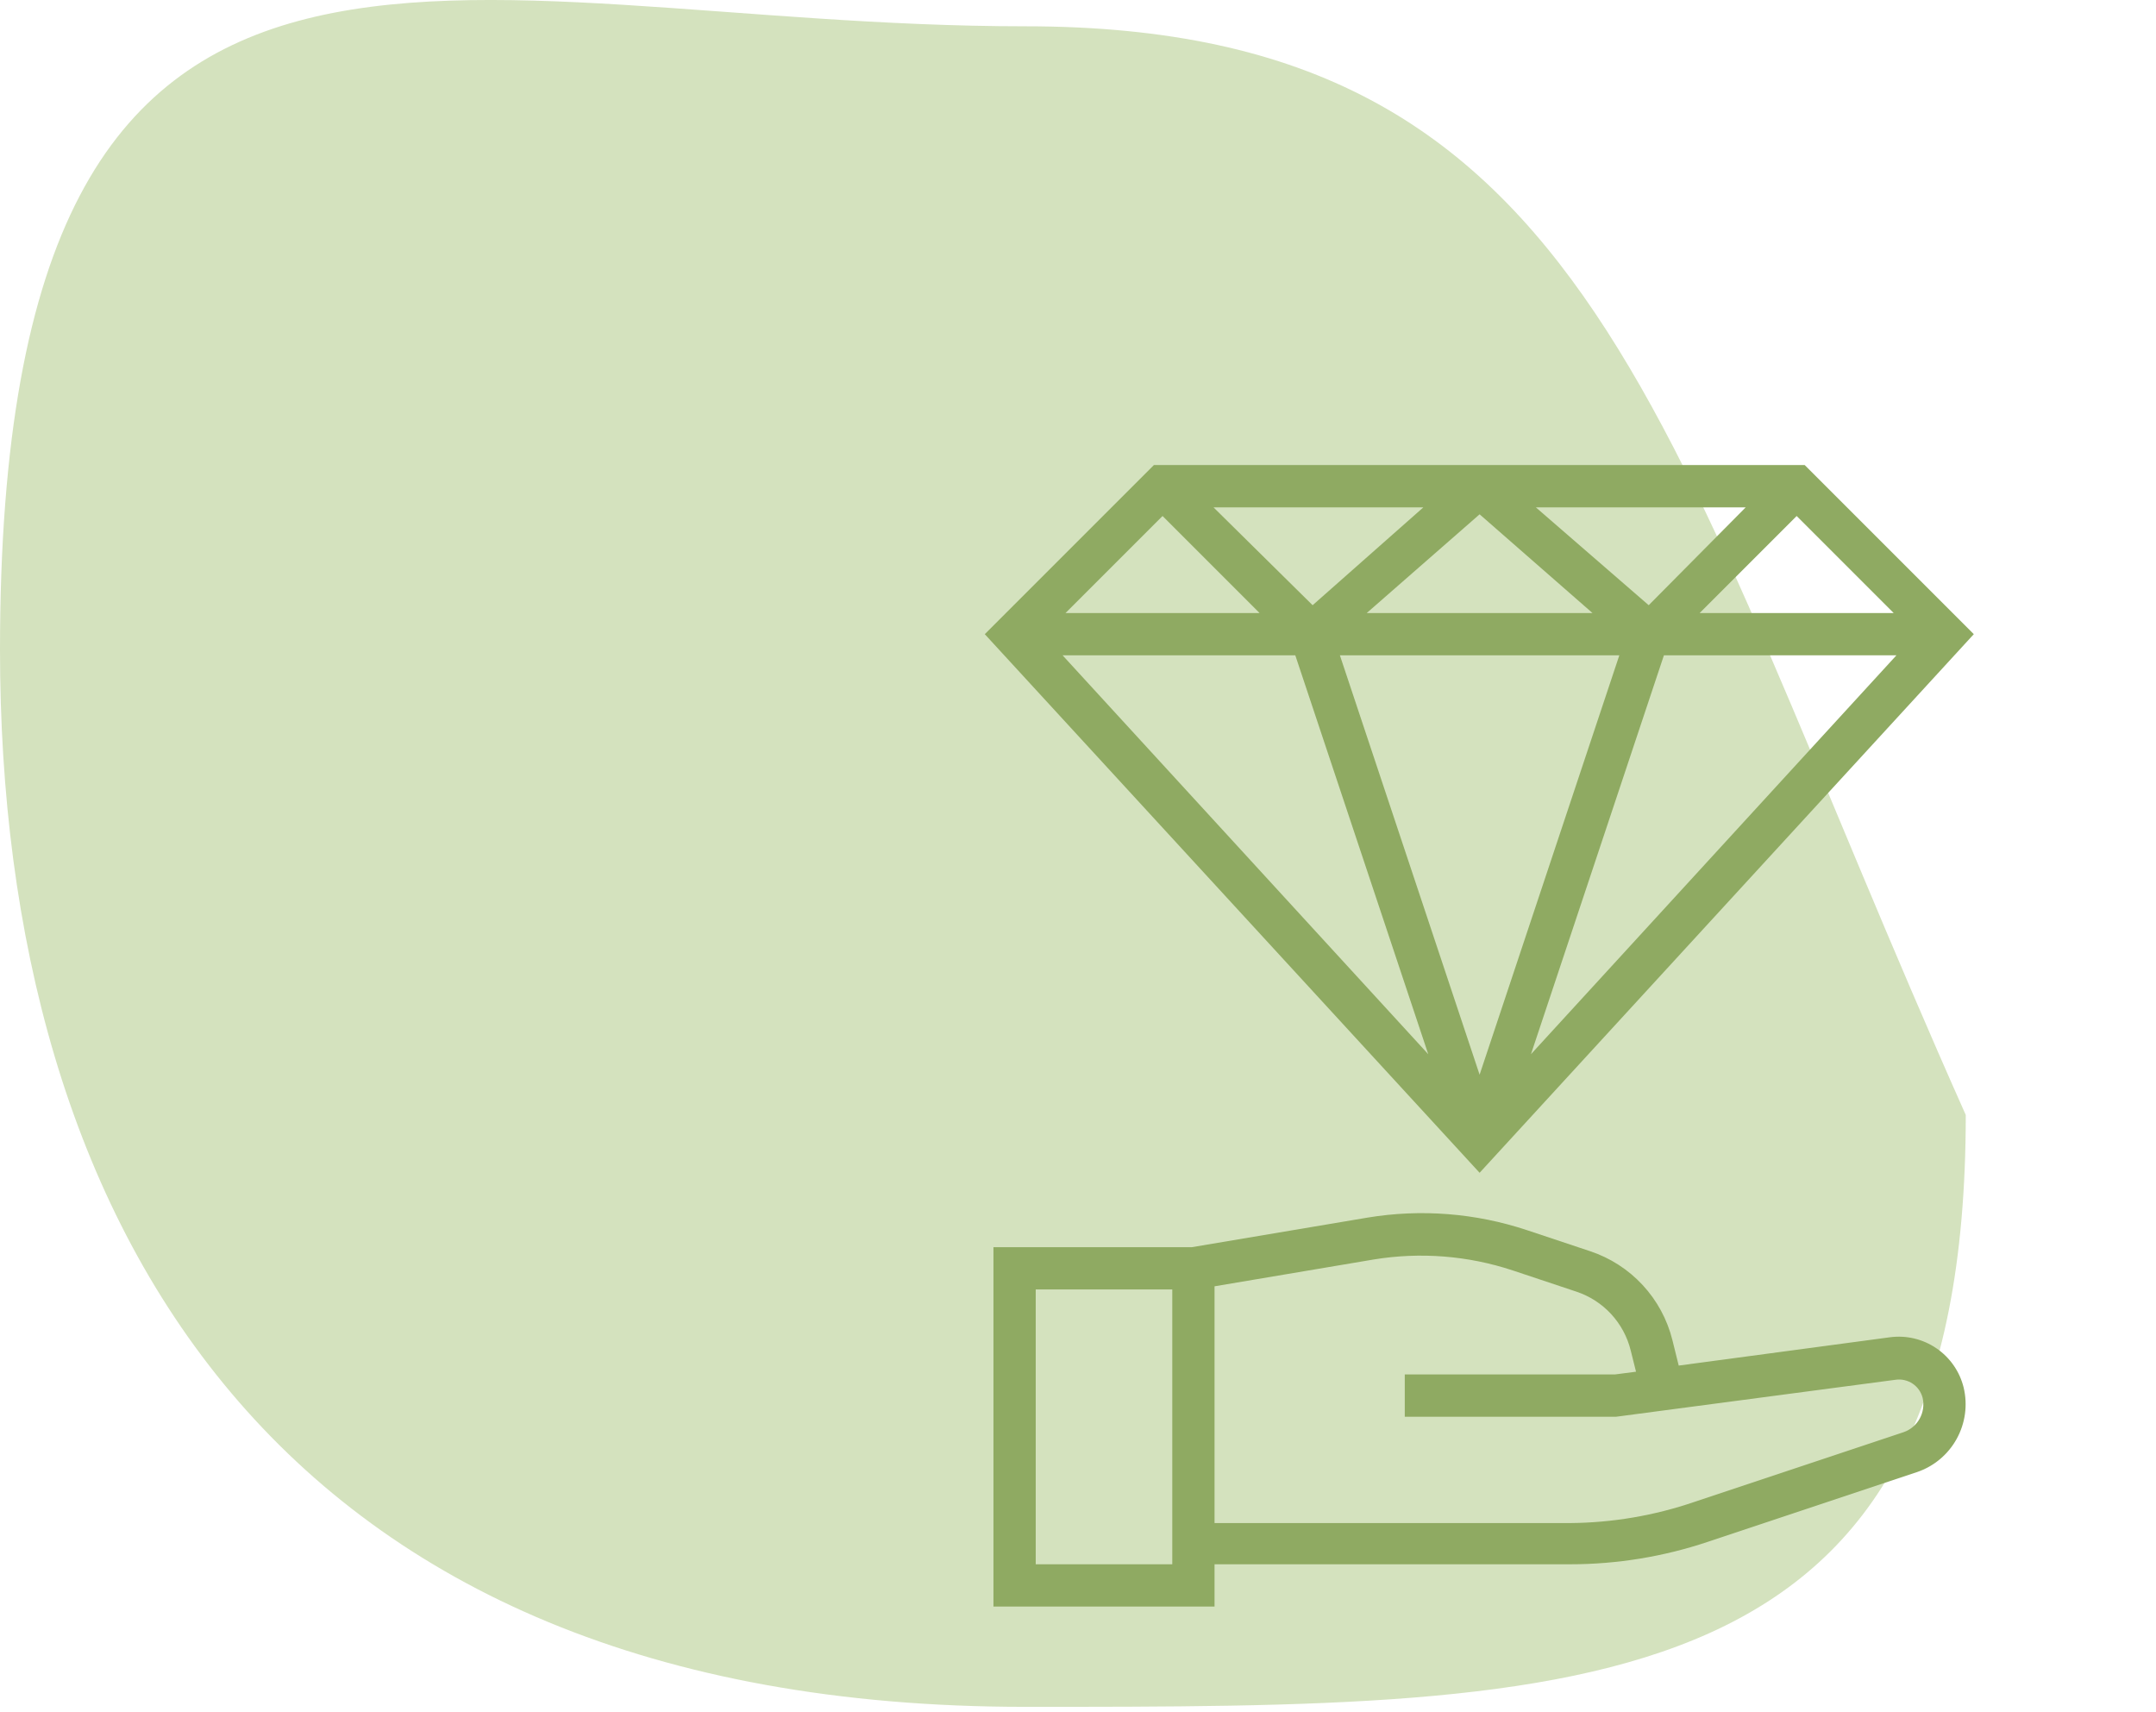
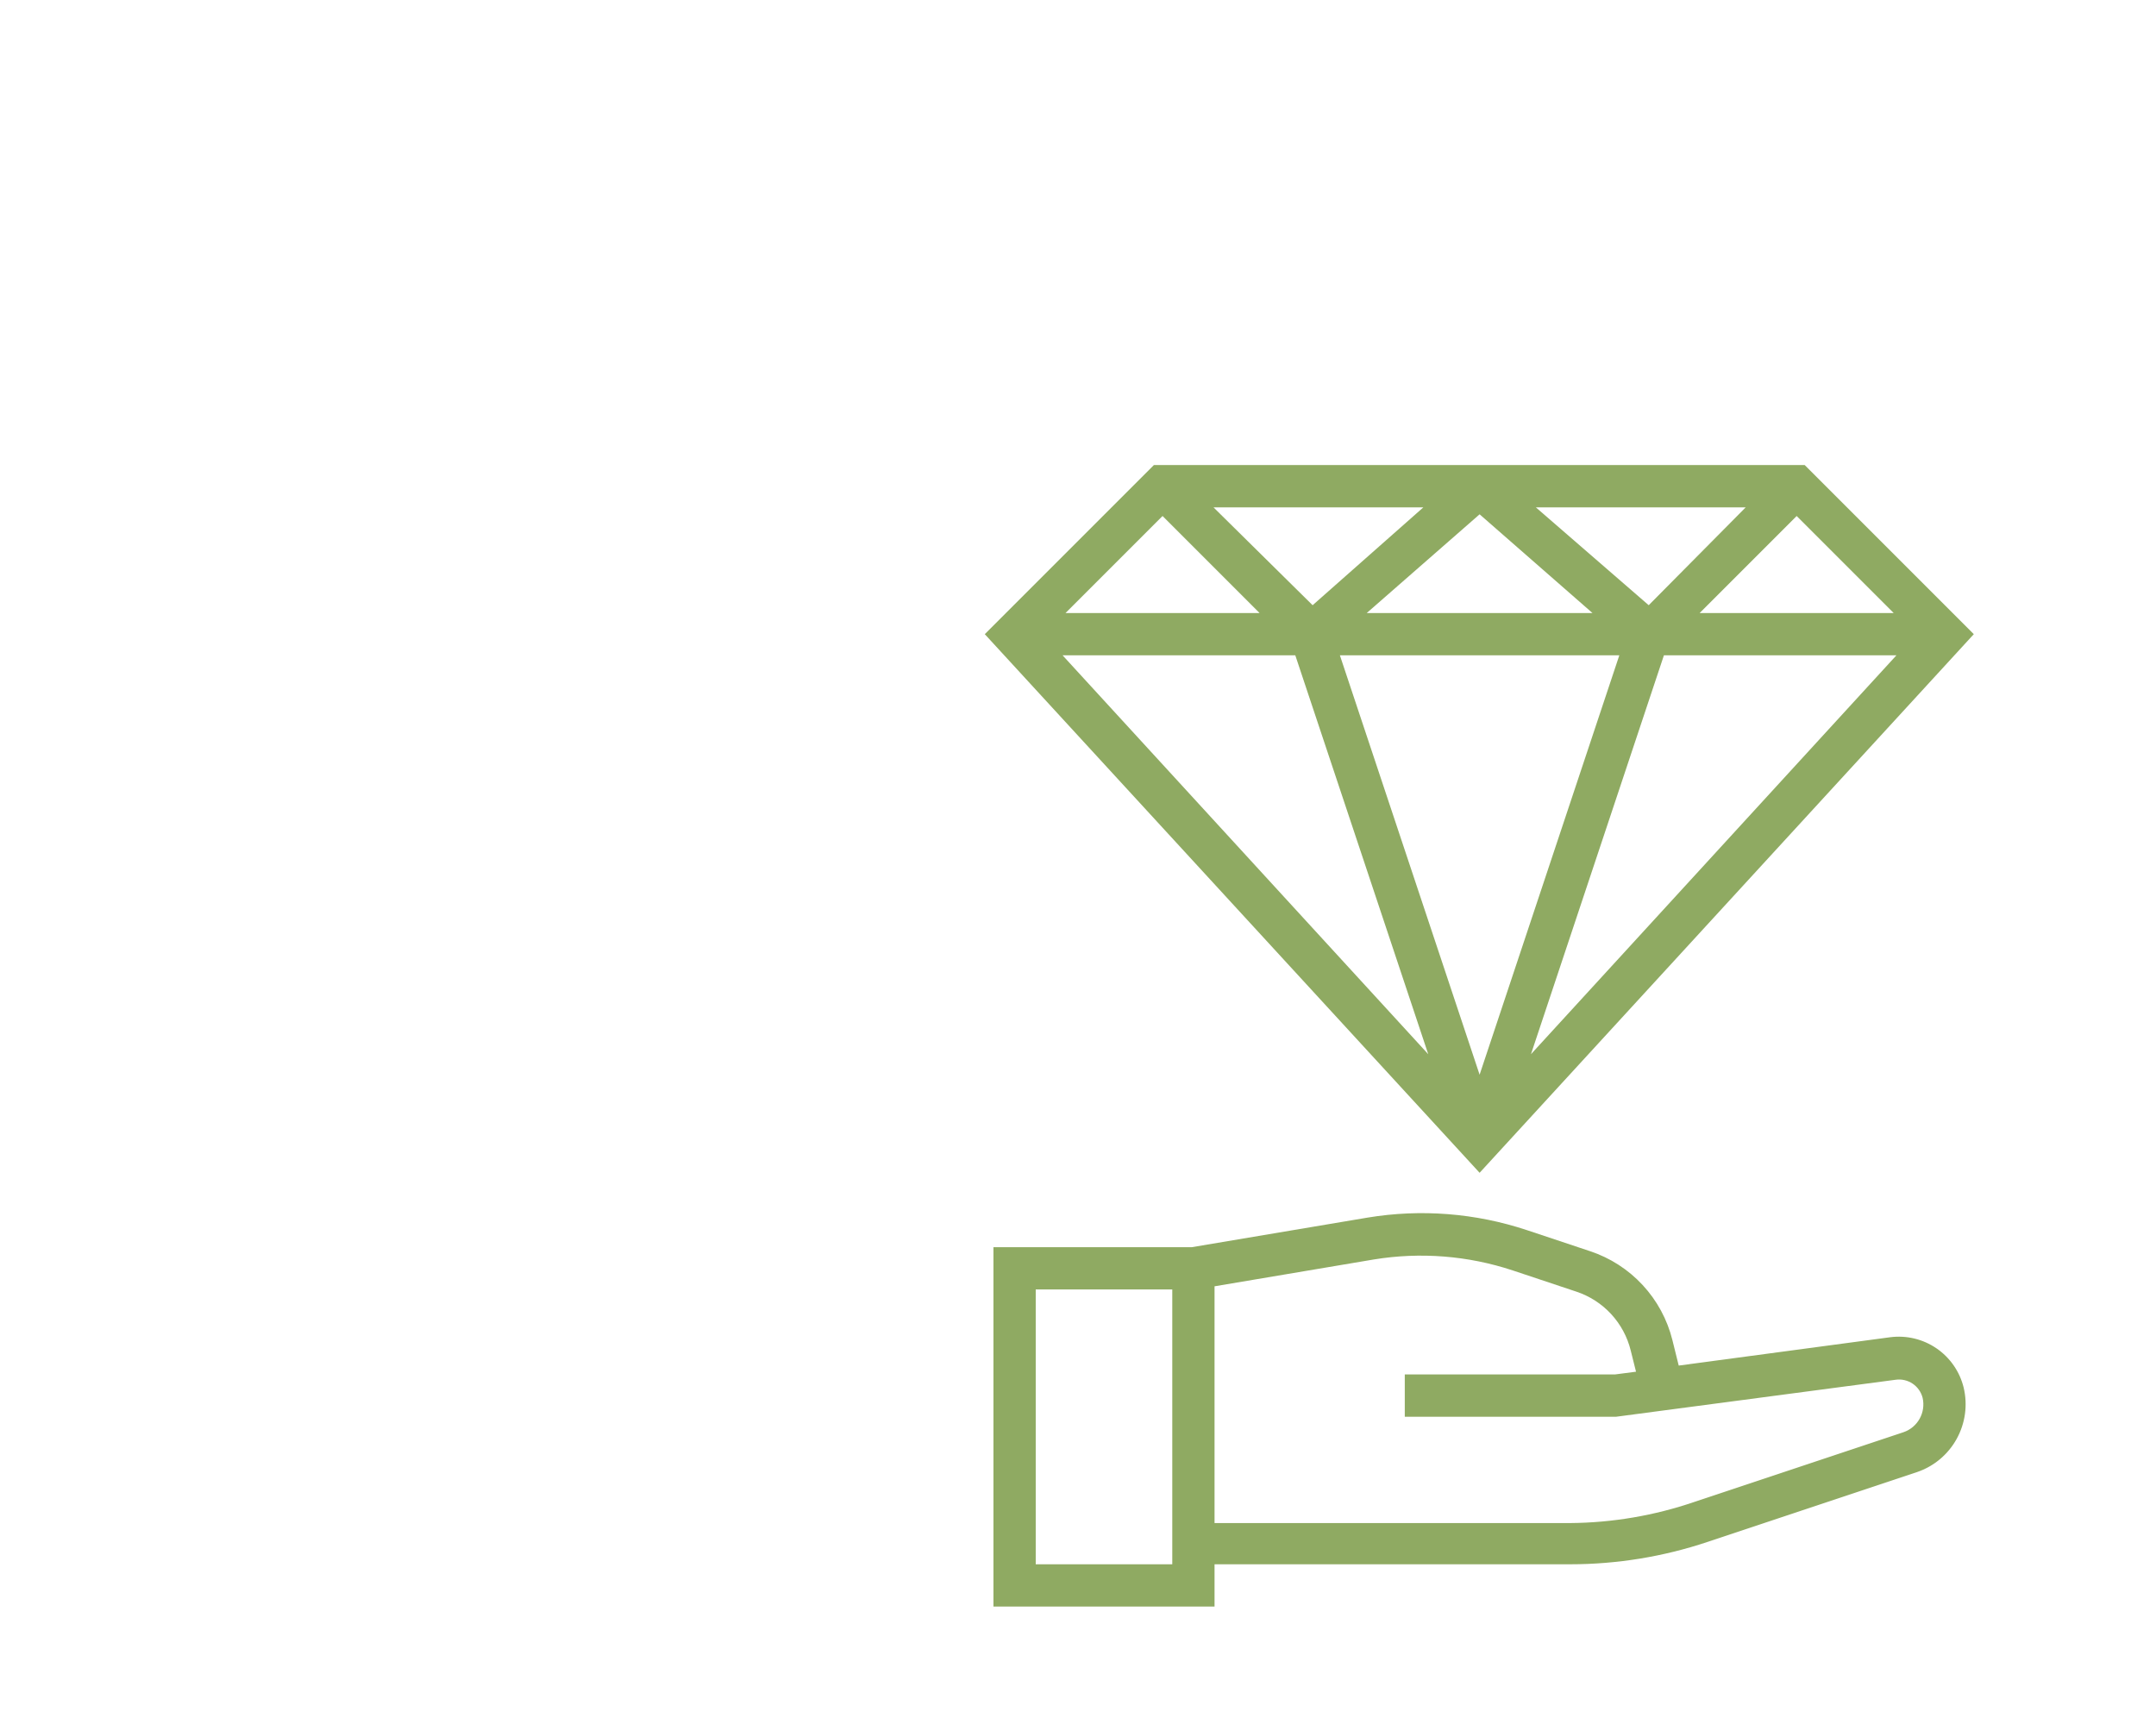
<svg xmlns="http://www.w3.org/2000/svg" width="102" height="81" viewBox="0 0 102 81" fill="none">
-   <path d="M93 52.744C93 80.744 75.562 80.744 48.5 80.744C13 80.744 0 57.806 0 30.744C0 -9.256 21.438 1.244 48.5 1.244C75.562 1.244 78.5 20.244 93 52.744Z" fill="#D4E2BE" />
  <path d="M93.38 30L85.38 22H54.59L46.59 30L70 55.48L93.38 30ZM70 31H76.61L70 50.84L63.39 31H70ZM64.66 29L70 24.33L75.34 29H64.66ZM78.72 31H89.72L72.43 49.87L78.72 31ZM80.41 29L85 24.41L89.59 29H80.41ZM78 28.63L72.66 24H82.59L78 28.63ZM62.1 28.63L57.41 24H67.34L62.1 28.63ZM59.59 29H50.41L55 24.41L59.59 29ZM61.28 31L67.57 49.87L50.27 31H61.28ZM89.42 63.26L79.42 64.6L79.12 63.39C78.878 62.419 78.394 61.525 77.714 60.791C77.034 60.056 76.18 59.506 75.23 59.19L72.23 58.19C69.805 57.386 67.221 57.183 64.7 57.6L56.38 59H47V76H57.46V74H74.29C76.5 73.999 78.695 73.641 80.79 72.94L90.69 69.64C91.491 69.369 92.162 68.808 92.57 68.068C92.979 67.328 93.097 66.462 92.9 65.64C92.715 64.885 92.257 64.224 91.615 63.785C90.973 63.346 90.191 63.159 89.42 63.26ZM55.46 74H49V61H55.46V74ZM90.06 67.75L80.16 71.05C78.27 71.696 76.288 72.034 74.29 72.05H57.46V60.85L65 59.58C67.2 59.221 69.454 59.399 71.57 60.1L74.57 61.1C75.201 61.308 75.769 61.673 76.221 62.161C76.672 62.65 76.992 63.244 77.15 63.89L77.4 64.89L76.4 65.02H66.46V67.02H76.46L89.69 65.27C89.97 65.232 90.255 65.299 90.489 65.457C90.724 65.616 90.891 65.856 90.96 66.13C91.035 66.463 90.985 66.813 90.819 67.112C90.653 67.411 90.383 67.638 90.06 67.75Z" fill="#8FAA62" />
</svg>